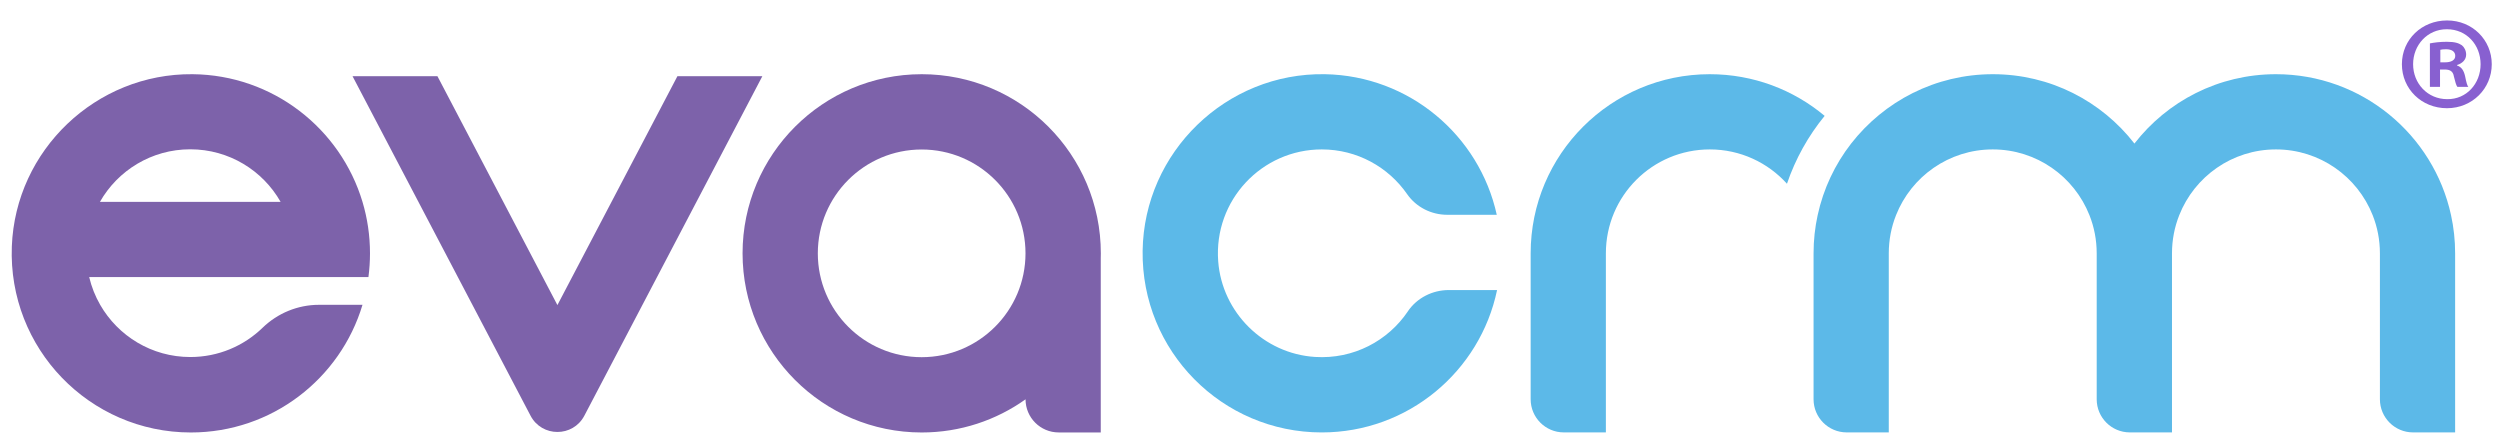
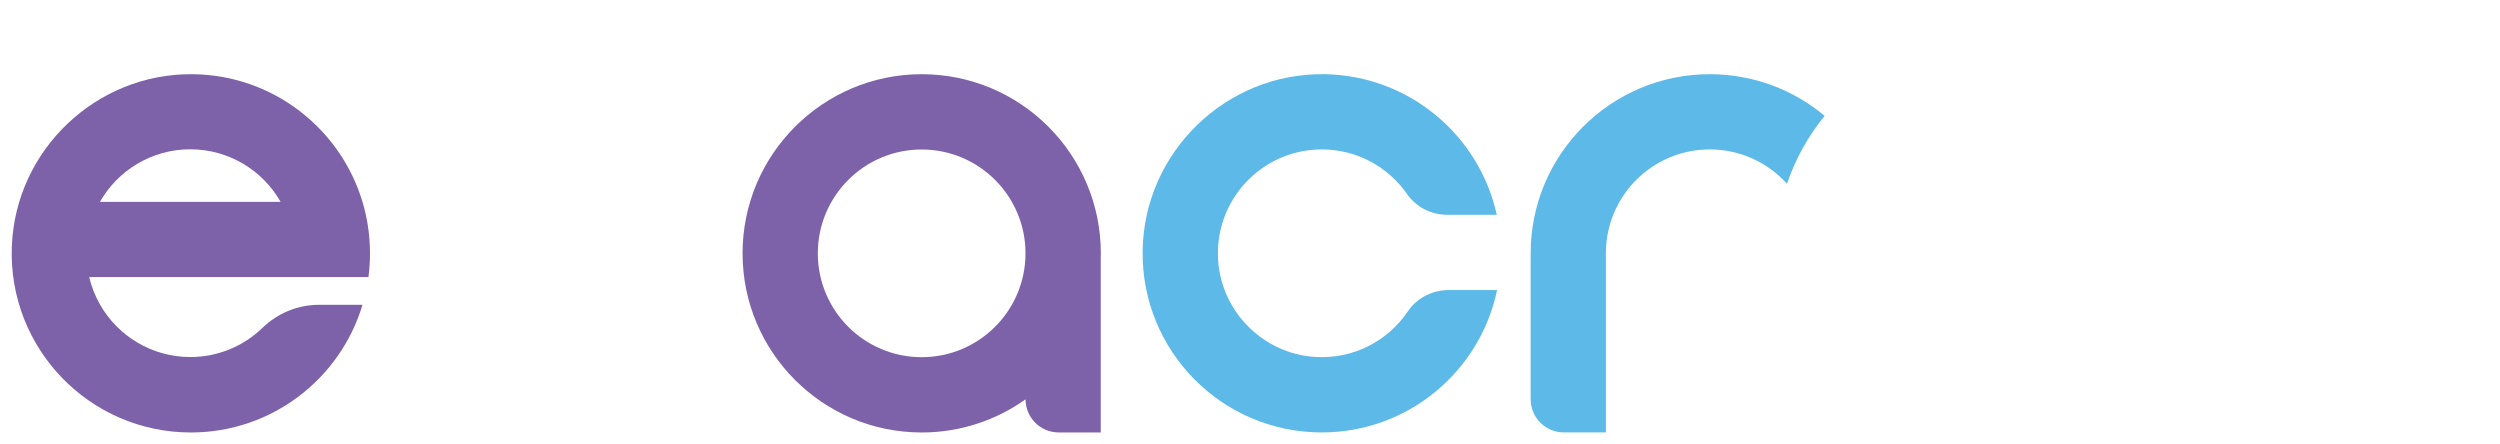
<svg xmlns="http://www.w3.org/2000/svg" id="Layer_1" viewBox="0 0 640.15 113.74">
  <defs>
    <style>
      .cls-1 {
        fill: #5cb9e8;
      }

      .cls-2 {
        fill: #8860d0;
      }

      .cls-3 {
        fill: #7d62aa;
      }
    </style>
  </defs>
  <path class="cls-3" d="M236.01,19c-25.31,0-45.87,20.56-45.87,45.87s20.54,45.87,45.87,45.87c9.91,0,19.09-3.15,26.59-8.49,0,4.68,3.8,8.48,8.48,8.48h10.78v-44.62c.01-.41.02-.82.02-1.24-.01-25.33-20.54-45.87-45.87-45.87ZM236,91.46c-14.69,0-26.59-11.91-26.59-26.59s11.91-26.59,26.59-26.59,26.59,11.91,26.59,26.59-11.91,26.59-26.59,26.59Z" />
  <path class="cls-1" d="M467.22,29.67c-4.19,5.12-7.48,10.99-9.65,17.38-4.87-5.4-11.92-8.79-19.76-8.79-14.7,0-26.61,11.91-26.61,26.6h0v45.86h-10.78c-4.68,0-8.48-3.8-8.48-8.48v-37.38c0-25.33,20.54-45.86,45.86-45.86,11.2,0,21.46,4.01,29.42,10.67Z" />
  <path class="cls-3" d="M94.34,70.95c.26-1.99.4-4.02.4-6.08,0-4.58-.67-9-1.92-13.18-5.63-18.78-22.96-32.5-43.52-32.69-24.69-.23-45.33,19.41-46.27,44.09-.99,26.14,19.91,47.65,45.84,47.65,20.75,0,38.29-13.78,43.95-32.69h-11.16c-5.39,0-10.56,2.13-14.43,5.88-4.79,4.64-11.31,7.49-18.5,7.49-9.87,0-18.49-5.38-23.08-13.37-1.26-2.19-2.21-4.57-2.81-7.1,0,0,71.5,0,71.5,0ZM25.59,51.69c4.57-8.04,13.22-13.46,23.13-13.46s18.56,5.42,23.13,13.46H25.59Z" />
  <path class="cls-1" d="M360.49,79.74c-5.07,7.51-13.88,12.28-23.75,11.66-13.14-.82-23.83-11.37-24.81-24.51-1.16-15.61,11.16-28.63,26.52-28.63,9.06,0,17.06,4.53,21.86,11.45,2.33,3.35,6.2,5.29,10.28,5.29h12.67c-4.46-20.33-22.41-35.62-44.01-36-25.26-.43-46.31,19.94-46.67,45.21-.36,25.63,20.31,46.52,45.86,46.52,22.11,0,40.56-15.64,44.9-36.46h-12.35c-4.19,0-8.17,2-10.51,5.47h.01Z" />
-   <path class="cls-3" d="M173.46,19.51l-30.73,58.61-30.72-58.61h-21.74l41.6,79.34,3.98,7.59c2.91,5.56,10.87,5.56,13.78,0l3.98-7.59,41.6-79.34h-21.75Z" />
-   <path class="cls-1" d="M628.66,64.86v45.86h-10.78c-4.68,0-8.48-3.8-8.48-8.48v-37.37h0c0-3.46-.66-6.76-1.86-9.78-3.9-9.86-13.52-16.83-24.76-16.83s-20.86,6.97-24.76,16.83c-1.2,3.02-1.86,6.32-1.86,9.77h0v45.86h-10.8c-4.68,0-8.48-3.8-8.48-8.48v-37.37h0c0-3.46-.66-6.76-1.86-9.78-3.9-9.86-13.52-16.83-24.76-16.83s-20.86,6.97-24.76,16.83c-1.2,3.02-1.86,6.32-1.86,9.77h0v45.86h-10.78c-4.68,0-8.48-3.8-8.48-8.48v-37.38c0-3.35.36-6.62,1.05-9.77,1.47-6.79,4.45-13.03,8.58-18.34,8.43-10.8,21.54-17.75,36.28-17.75s27.86,6.95,36.25,17.76h0c8.39-10.81,21.5-17.76,36.24-17.76,21.98,0,40.35,15.46,44.83,36.09.69,3.15,1.05,6.42,1.05,9.77Z" />
-   <path class="cls-2" d="M626.64,5.24c6.42,0,11.4,4.98,11.4,11.2s-4.98,11.27-11.47,11.27-11.54-4.92-11.54-11.27,5.12-11.2,11.54-11.2h.07ZM626.5,7.49c-4.92,0-8.6,4.03-8.6,8.95s3.69,8.95,8.74,8.95c4.92.07,8.54-3.96,8.54-8.95s-3.62-8.95-8.6-8.95h-.07ZM624.79,22.24h-2.59v-11.13c1.02-.2,2.46-.41,4.3-.41,2.12,0,3.07.34,3.89.89.61.48,1.09,1.37,1.09,2.39,0,1.3-.96,2.25-2.32,2.66v.14c1.09.34,1.71,1.23,2.05,2.73.34,1.71.55,2.39.82,2.73h-2.8c-.34-.41-.55-1.37-.89-2.66-.2-1.23-.89-1.78-2.32-1.78h-1.23v4.44ZM624.86,15.96h1.23c1.43,0,2.6-.48,2.6-1.64,0-1.02-.75-1.71-2.39-1.71-.68,0-1.16.07-1.43.14v3.21Z" />
</svg>